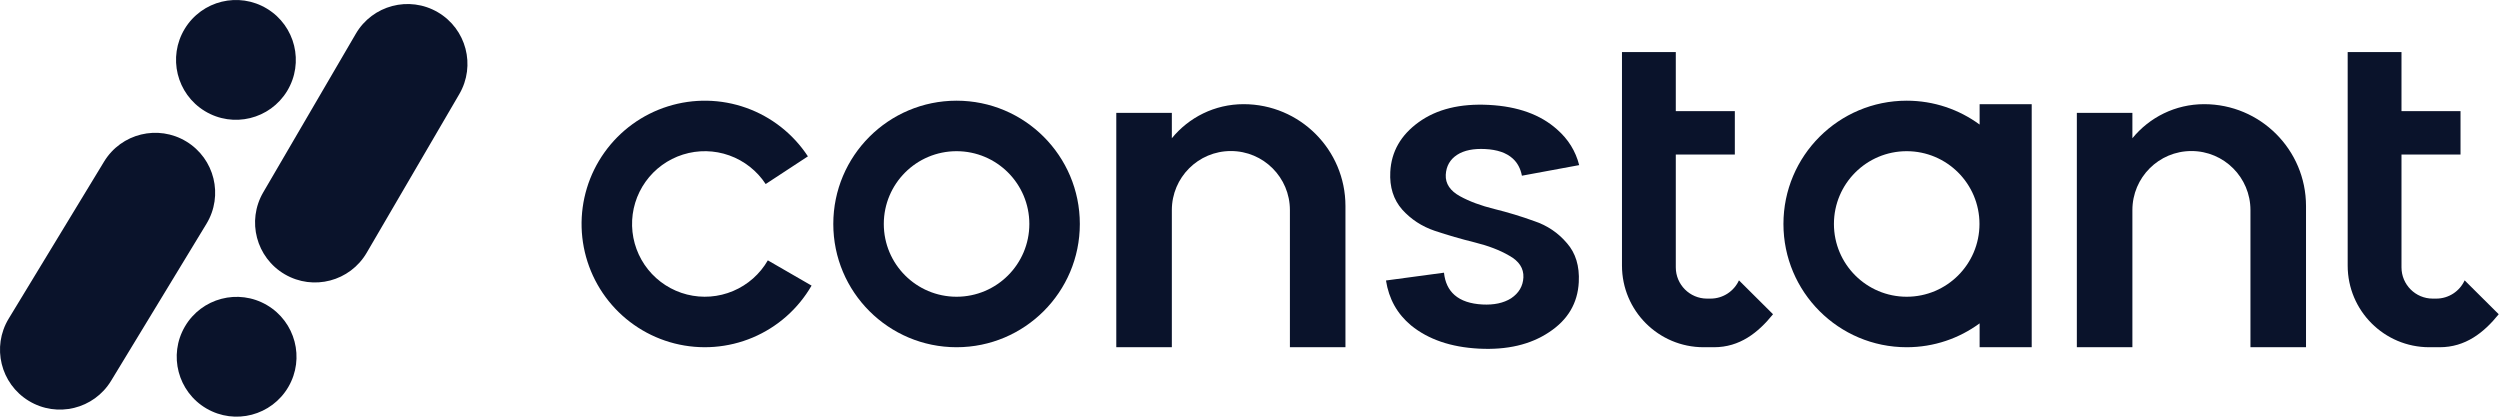
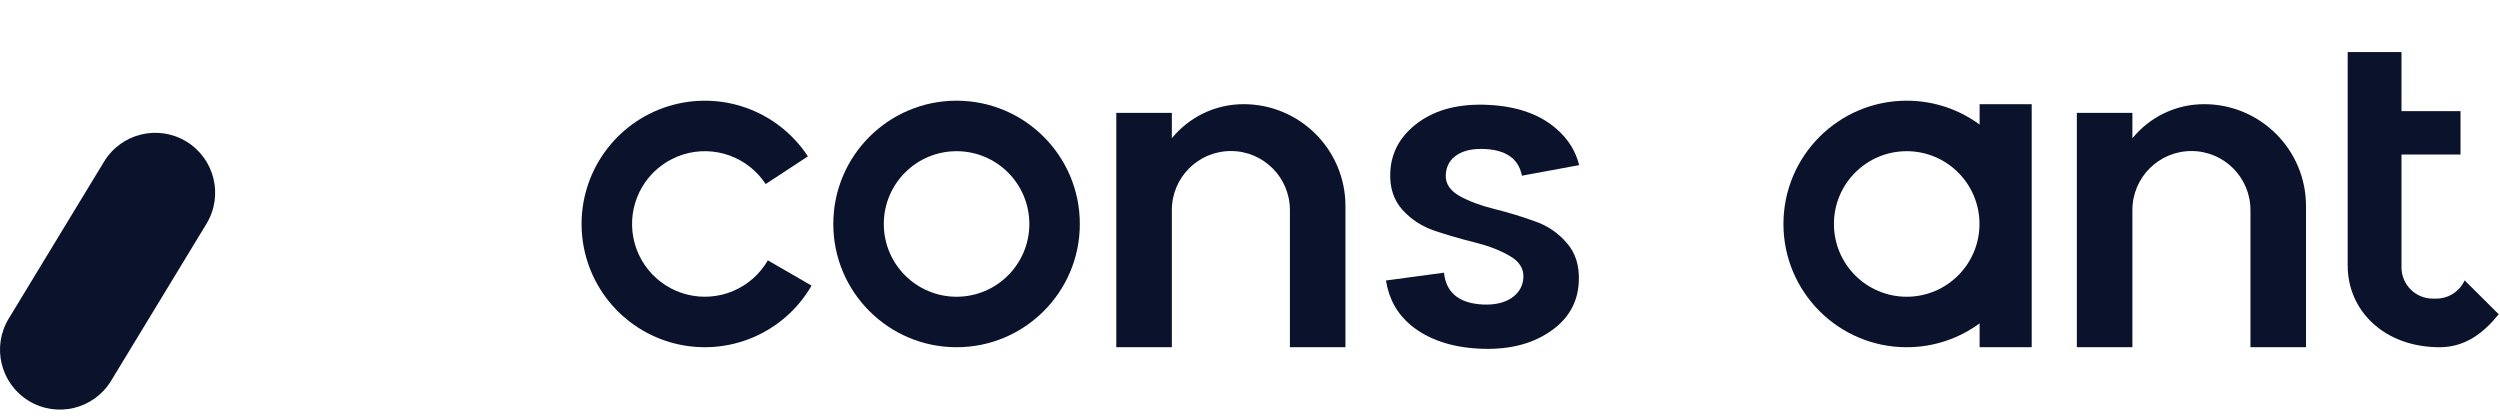
<svg xmlns="http://www.w3.org/2000/svg" width="210" height="35" viewBox="0 0 210 35" fill="none">
-   <path d="M24.221 32.504C22.82 34.904 19.739 35.714 17.339 34.313C14.94 32.912 14.13 29.831 15.531 27.431C16.932 25.032 20.013 24.222 22.412 25.623C24.812 27.024 25.622 30.105 24.221 32.504Z" fill="#0A132B" />
-   <path d="M29.89 2.834C31.291 0.434 34.372 -0.375 36.772 1.025C39.172 2.426 39.981 5.507 38.58 7.907L30.802 21.232C29.401 23.631 26.32 24.441 23.92 23.04C21.52 21.639 20.711 18.558 22.111 16.159L29.89 2.834Z" fill="#0A132B" />
-   <path d="M15.518 2.42C16.961 0.045 20.056 -0.711 22.431 0.732C24.805 2.174 25.561 5.269 24.119 7.644C22.676 10.019 19.581 10.775 17.207 9.332C14.832 7.89 14.076 4.795 15.518 2.42Z" fill="#0A132B" />
  <path d="M9.332 31.987C7.89 34.362 4.795 35.118 2.42 33.675C0.045 32.233 -0.711 29.138 0.732 26.763L8.742 13.576C10.185 11.201 13.279 10.445 15.654 11.888C18.029 13.331 18.785 16.425 17.342 18.8L9.332 31.987Z" fill="#0A132B" />
-   <path d="M140.767 4.375H136.246V22.312C136.246 26.098 139.315 29.167 143.101 29.167H143.976C146.134 29.167 147.677 27.955 148.934 26.396L146.072 23.55C145.658 24.455 144.744 25.083 143.684 25.083H143.392C141.942 25.083 140.767 23.908 140.767 22.458V12.979H145.726V9.333H140.767V4.375Z" fill="#0A132B" />
  <path d="M68.172 23.991C67.044 25.943 65.311 27.474 63.234 28.351C61.158 29.228 58.852 29.403 56.667 28.851C54.482 28.298 52.536 27.047 51.127 25.289C49.717 23.53 48.92 21.359 48.856 19.106C48.792 16.853 49.465 14.641 50.773 12.805C52.081 10.969 53.952 9.61 56.102 8.935C58.252 8.259 60.564 8.303 62.687 9.061C64.81 9.819 66.627 11.249 67.864 13.134L64.317 15.46C63.587 14.347 62.514 13.503 61.261 13.055C60.008 12.608 58.643 12.582 57.373 12.981C56.104 13.38 54.999 14.182 54.227 15.266C53.455 16.349 53.057 17.656 53.095 18.986C53.133 20.316 53.604 21.598 54.436 22.636C55.268 23.674 56.417 24.413 57.707 24.739C58.997 25.065 60.358 24.962 61.584 24.444C62.81 23.926 63.834 23.023 64.499 21.87L68.172 23.991Z" fill="#0A132B" />
  <path fill-rule="evenodd" clip-rule="evenodd" d="M90.706 18.813C90.706 24.531 86.07 29.167 80.352 29.167C74.633 29.167 69.997 24.531 69.997 18.813C69.997 13.094 74.633 8.458 80.352 8.458C86.07 8.458 90.706 13.094 90.706 18.813ZM74.239 18.813C74.239 22.189 76.975 24.926 80.352 24.926C83.728 24.926 86.465 22.189 86.465 18.813C86.465 15.436 83.728 12.7 80.352 12.7C76.975 12.7 74.239 15.436 74.239 18.813Z" fill="#0A132B" />
  <path d="M98.435 29.167H93.768V9.479H98.435V11.612C99.861 9.865 102.032 8.75 104.463 8.75C109.188 8.75 113.018 12.581 113.018 17.306V29.167H108.352V17.646C108.352 14.907 106.132 12.687 103.393 12.687C100.655 12.687 98.435 14.907 98.435 17.646L98.435 29.167Z" fill="#0A132B" />
  <path fill-rule="evenodd" clip-rule="evenodd" d="M160.163 29.167C162.455 29.167 164.573 28.422 166.288 27.162V29.167H170.663V8.75H166.288V10.463C164.573 9.203 162.455 8.458 160.163 8.458C154.445 8.458 149.809 13.094 149.809 18.813C149.809 24.531 154.445 29.167 160.163 29.167ZM160.163 24.926C156.787 24.926 154.05 22.189 154.05 18.813C154.05 15.436 156.787 12.7 160.163 12.7C163.539 12.7 166.276 15.436 166.276 18.813C166.276 22.189 163.539 24.926 160.163 24.926Z" fill="#0A132B" />
-   <path d="M197.205 4.375H201.725V9.333H206.684V12.979H201.725V22.458C201.725 23.908 202.901 25.083 204.35 25.083H204.642C205.702 25.083 206.616 24.455 207.03 23.55L209.892 26.396C208.636 27.955 207.092 29.167 204.934 29.167H204.059C200.273 29.167 197.205 26.098 197.205 22.312V4.375Z" fill="#0A132B" />
+   <path d="M197.205 4.375H201.725V9.333H206.684V12.979H201.725V22.458C201.725 23.908 202.901 25.083 204.35 25.083H204.642C205.702 25.083 206.616 24.455 207.03 23.55L209.892 26.396C208.636 27.955 207.092 29.167 204.934 29.167C200.273 29.167 197.205 26.098 197.205 22.312V4.375Z" fill="#0A132B" />
  <path d="M189.038 17.646C189.038 14.907 186.818 12.687 184.08 12.687C181.341 12.687 179.121 14.907 179.121 17.646V29.167H174.455V9.479H179.121V11.612C180.548 9.865 182.718 8.75 185.149 8.75C189.874 8.75 193.705 12.581 193.705 17.306V29.167H189.038L189.038 17.646Z" fill="#0A132B" />
  <path d="M130.79 10.869L130.789 10.868C129.402 9.629 127.502 8.939 125.074 8.812C122.646 8.684 120.684 9.172 119.175 10.259C117.665 11.348 116.873 12.738 116.784 14.438C116.717 15.716 117.052 16.765 117.781 17.6C118.523 18.424 119.431 19.018 120.507 19.384C121.628 19.758 122.751 20.084 123.876 20.361C125.014 20.642 125.982 21.012 126.776 21.475C127.589 21.924 128.006 22.536 127.965 23.311C127.927 24.04 127.58 24.623 126.939 25.053L126.936 25.056C126.299 25.458 125.491 25.627 124.524 25.577C123.522 25.524 122.736 25.266 122.185 24.784C121.67 24.334 121.377 23.702 121.295 22.906L116.422 23.561C116.664 25.114 117.368 26.369 118.531 27.336C119.973 28.508 121.865 29.161 124.22 29.285C126.6 29.409 128.563 28.946 130.12 27.907C131.697 26.871 132.525 25.472 132.618 23.701C132.689 22.347 132.354 21.261 131.626 20.428L131.624 20.427C130.885 19.556 129.968 18.937 128.868 18.57L128.865 18.569C127.771 18.173 126.662 17.836 125.538 17.559C124.399 17.278 123.432 16.92 122.637 16.482C121.825 16.035 121.405 15.435 121.444 14.682C121.482 13.957 121.801 13.394 122.395 13.007C122.985 12.624 123.783 12.468 124.77 12.52C125.76 12.571 126.533 12.829 127.066 13.312C127.471 13.678 127.727 14.164 127.84 14.759L132.651 13.87C132.353 12.693 131.733 11.694 130.79 10.869Z" fill="#0A132B" />
</svg>